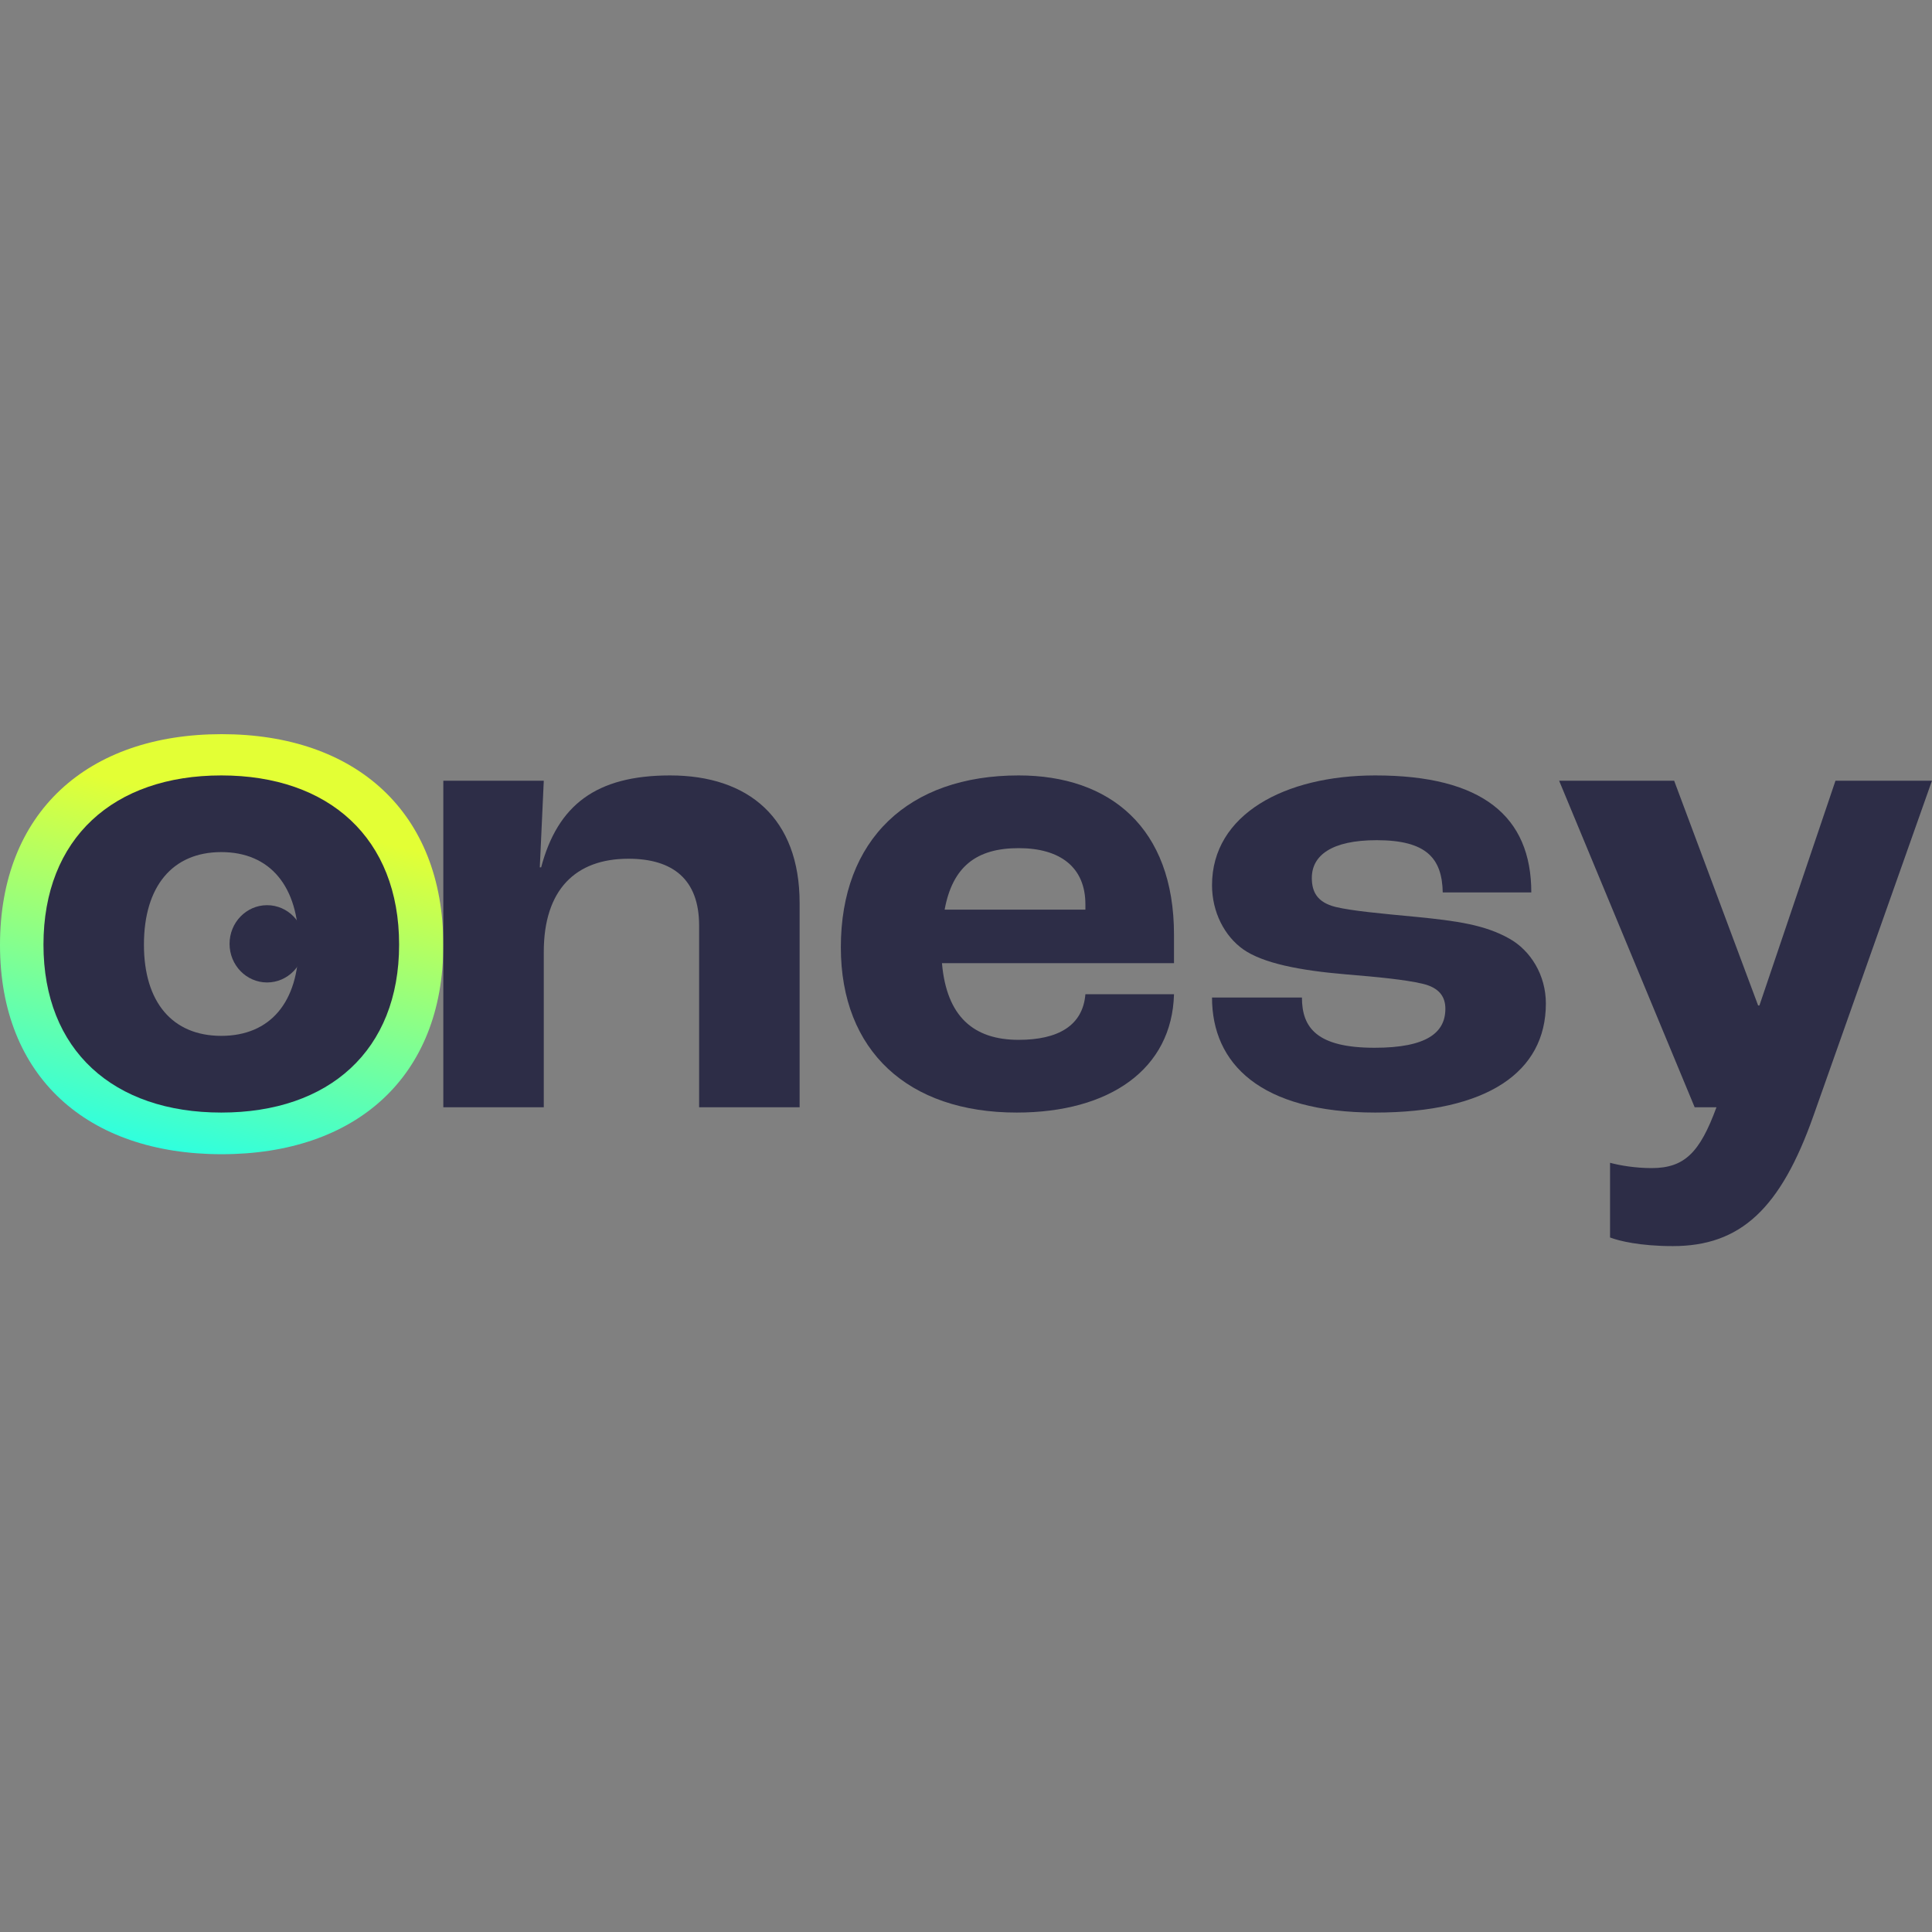
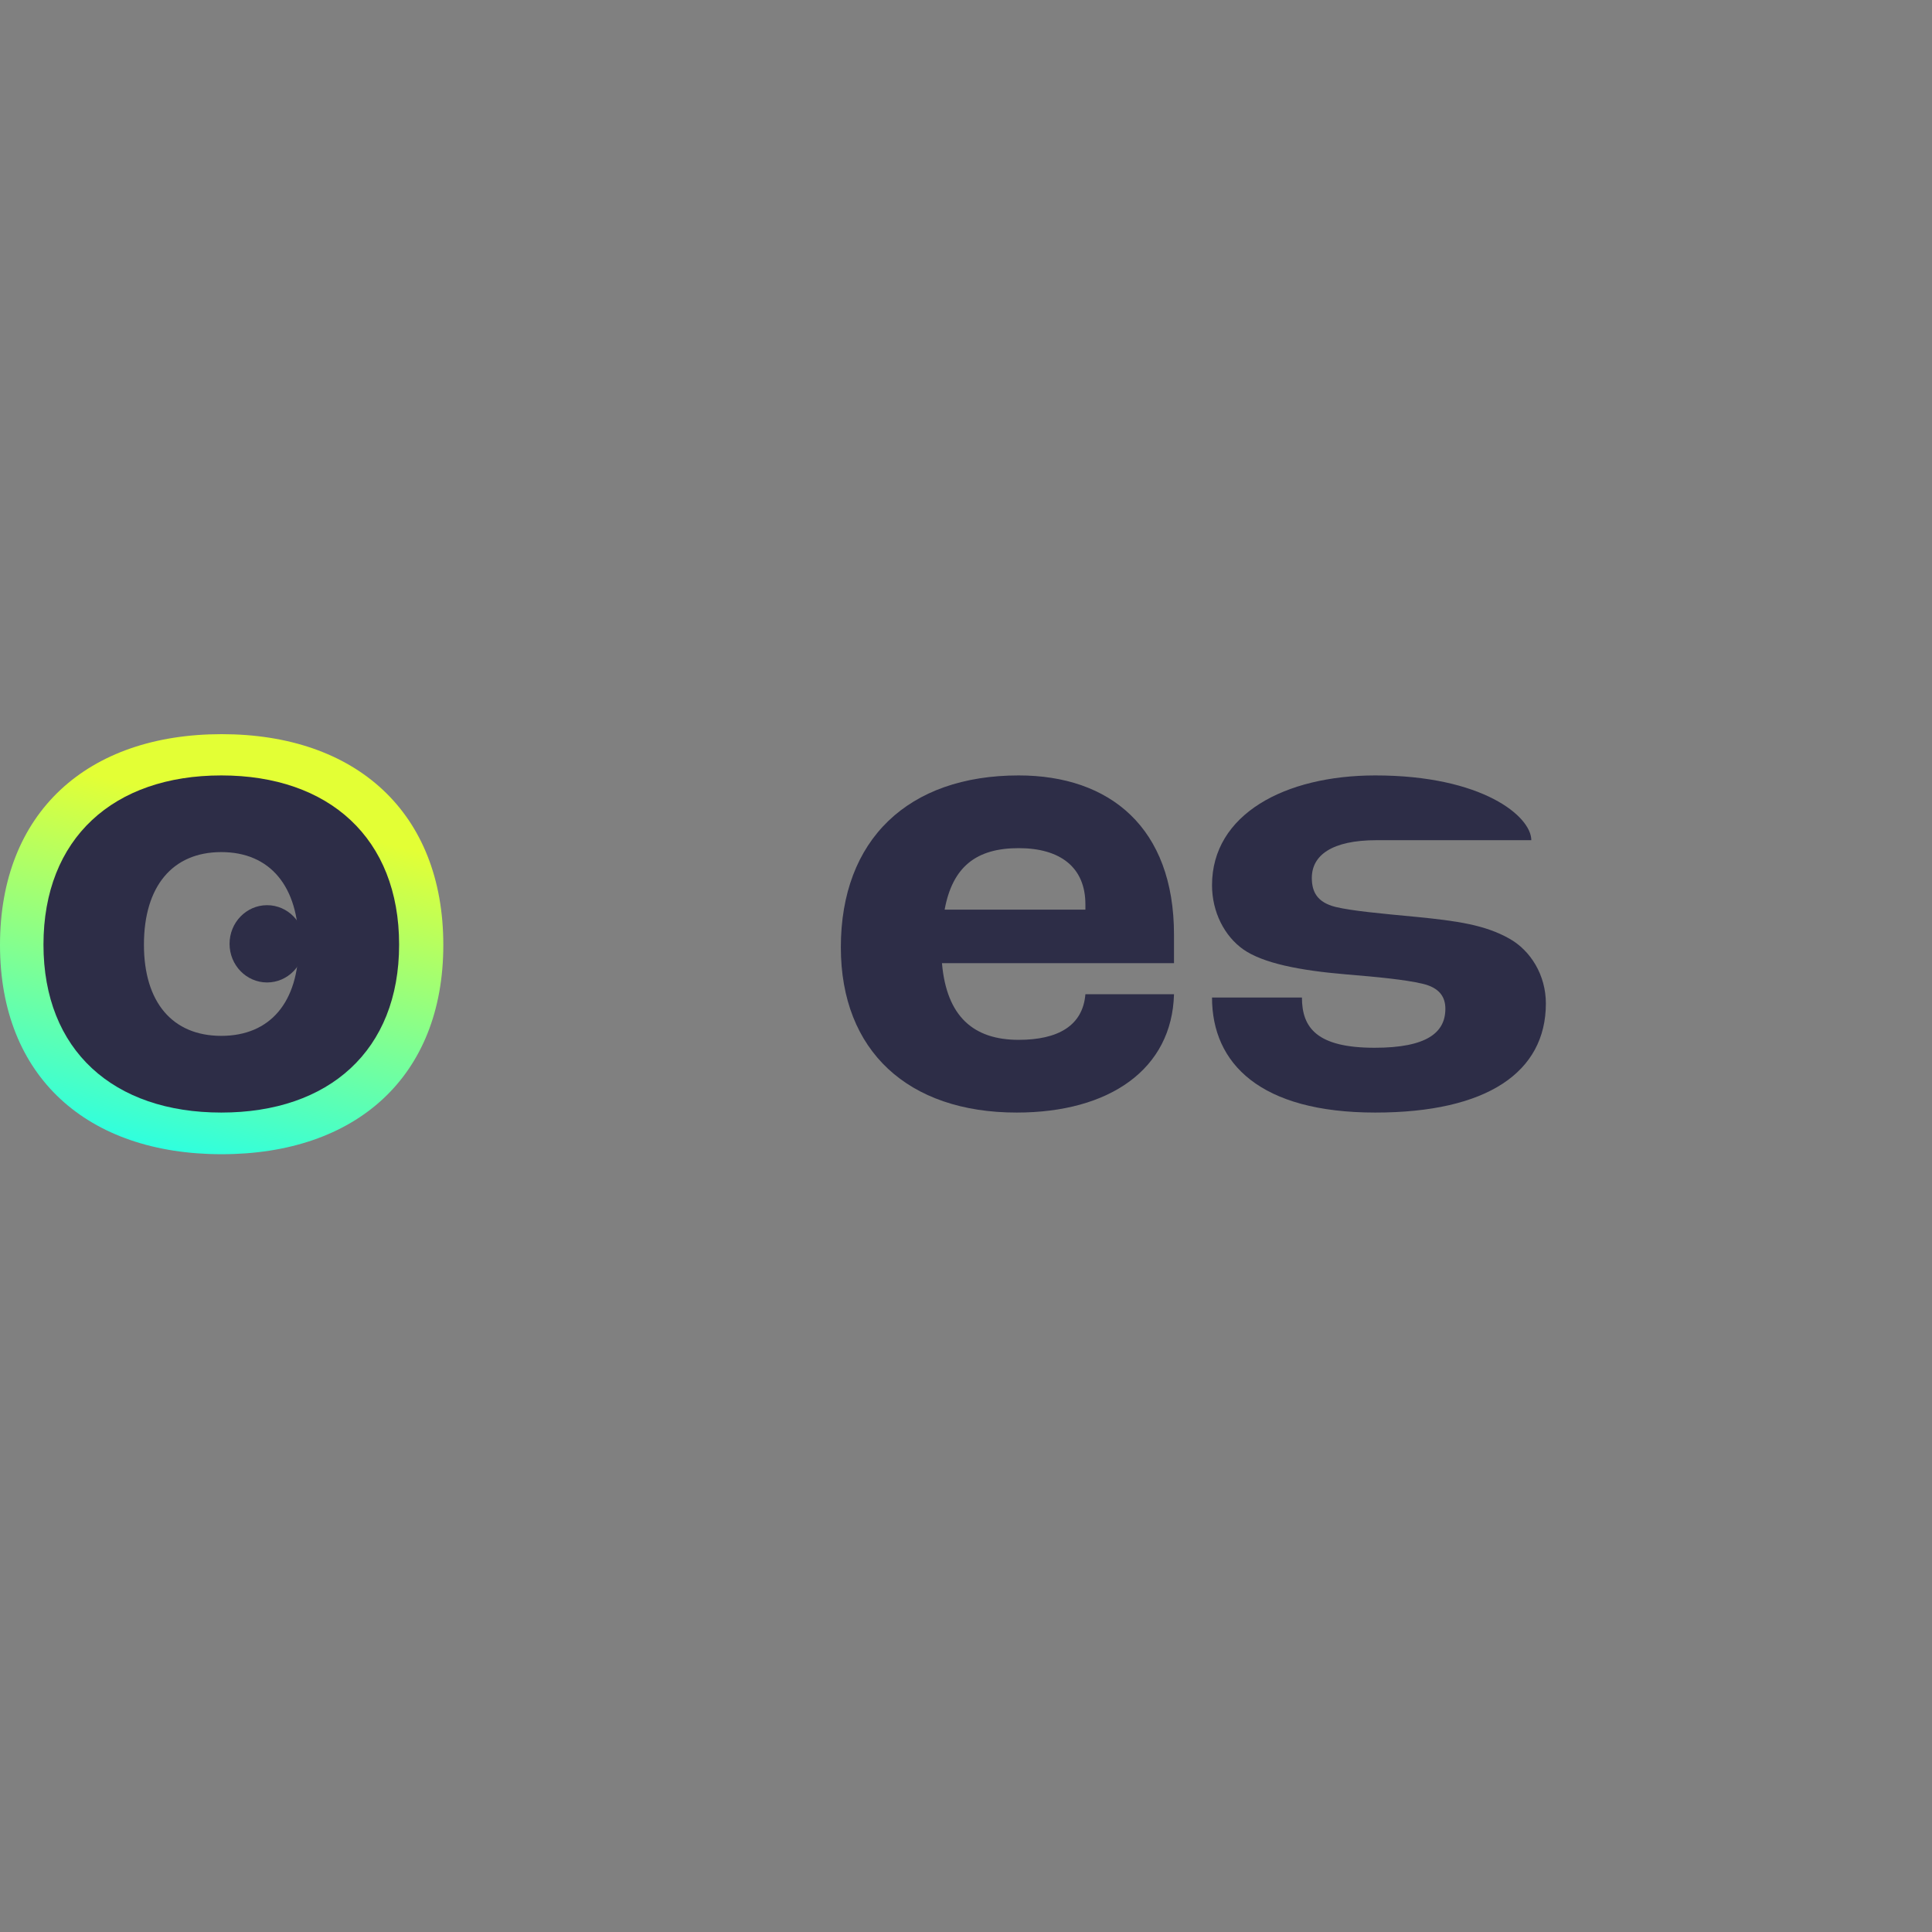
<svg xmlns="http://www.w3.org/2000/svg" width="50" height="50" viewBox="0 0 50 50" fill="none">
  <rect x="0" y="0" width="50" height="50" fill="#808080" stroke="none" />
  <path d="M5.737 29.871C9.213 29.871 11.473 27.867 11.473 24.457C11.473 21.025 9.213 19 5.737 19C2.26 19 0 21.025 0 24.457C0 27.867 2.26 29.871 5.737 29.871ZM5.737 27.398C4.158 27.398 3.241 26.311 3.241 24.457C3.241 22.581 4.158 21.473 5.737 21.473C7.315 21.473 8.232 22.581 8.232 24.457C8.232 26.311 7.315 27.398 5.737 27.398Z" fill="url(#paint0_linear_103_5580)" />
  <path d="M5.727 28.793C8.516 28.793 10.329 27.185 10.329 24.448C10.329 21.693 8.516 20.068 5.727 20.068C2.938 20.068 1.125 21.693 1.125 24.448C1.125 27.185 2.938 28.793 5.727 28.793ZM5.727 26.808C4.461 26.808 3.725 25.936 3.725 24.448C3.725 22.942 4.461 22.052 5.727 22.052C6.993 22.052 7.729 22.942 7.729 24.448C7.729 25.936 6.993 26.808 5.727 26.808Z" fill="#2D2D47" />
  <ellipse cx="6.912" cy="24.426" rx="0.971" ry="1" fill="#2D2D47" />
-   <path d="M11.473 28.656H14.073V24.636C14.073 23.027 14.894 22.224 16.263 22.224C17.409 22.224 18.093 22.754 18.093 23.951V28.656H20.694V23.37C20.694 21.18 19.377 20.068 17.341 20.068C15.425 20.068 14.432 20.838 14.005 22.446H13.97L14.073 20.205H11.473V28.656Z" fill="#2D2D47" />
  <path d="M30.383 24.191C30.383 21.419 28.723 20.068 26.363 20.068C23.506 20.068 21.761 21.727 21.761 24.516C21.761 27.202 23.506 28.793 26.311 28.793C28.723 28.793 30.332 27.664 30.383 25.731H28.09C28.022 26.552 27.372 26.911 26.363 26.911C25.199 26.911 24.498 26.312 24.378 24.927H30.383V24.191ZM28.09 23.541H24.447C24.652 22.429 25.268 21.95 26.363 21.95C27.44 21.95 28.09 22.446 28.09 23.404V23.541Z" fill="#2D2D47" />
-   <path d="M35.593 28.793C38.484 28.793 40.007 27.749 40.007 25.97C40.007 25.235 39.613 24.602 39.066 24.294C38.433 23.934 37.697 23.832 36.653 23.729C35.747 23.643 34.994 23.575 34.566 23.472C34.087 23.353 33.95 23.079 33.95 22.72C33.95 22.138 34.464 21.744 35.627 21.744C36.91 21.744 37.321 22.206 37.338 23.096H39.63C39.63 21.129 38.364 20.068 35.593 20.068C33.249 20.068 31.367 21.077 31.367 22.908C31.367 23.609 31.692 24.225 32.171 24.567C32.684 24.927 33.625 25.115 34.84 25.217C35.678 25.286 36.362 25.354 36.807 25.457C37.252 25.559 37.406 25.799 37.406 26.107C37.406 26.723 36.927 27.116 35.575 27.116C34.087 27.116 33.694 26.603 33.694 25.816H31.367C31.367 27.527 32.616 28.793 35.593 28.793Z" fill="#2D2D47" />
-   <path d="M43.293 32.249C45.038 32.249 46.082 31.291 46.937 28.861L49.999 20.205H47.502L45.534 26.021H45.5L43.327 20.205H40.35L43.858 28.656H44.422C43.995 29.819 43.601 30.23 42.746 30.23C42.318 30.23 41.925 30.162 41.668 30.093V32.026C41.89 32.112 42.438 32.249 43.293 32.249Z" fill="#2D2D47" />
+   <path d="M35.593 28.793C38.484 28.793 40.007 27.749 40.007 25.97C40.007 25.235 39.613 24.602 39.066 24.294C38.433 23.934 37.697 23.832 36.653 23.729C35.747 23.643 34.994 23.575 34.566 23.472C34.087 23.353 33.95 23.079 33.95 22.72C33.95 22.138 34.464 21.744 35.627 21.744H39.63C39.63 21.129 38.364 20.068 35.593 20.068C33.249 20.068 31.367 21.077 31.367 22.908C31.367 23.609 31.692 24.225 32.171 24.567C32.684 24.927 33.625 25.115 34.84 25.217C35.678 25.286 36.362 25.354 36.807 25.457C37.252 25.559 37.406 25.799 37.406 26.107C37.406 26.723 36.927 27.116 35.575 27.116C34.087 27.116 33.694 26.603 33.694 25.816H31.367C31.367 27.527 32.616 28.793 35.593 28.793Z" fill="#2D2D47" />
  <defs>
    <linearGradient id="paint0_linear_103_5580" x1="3.877" y1="20.394" x2="1.681" y2="29.788" gradientUnits="userSpaceOnUse">
      <stop stop-color="#E3FF35" />
      <stop offset="0.972" stop-color="#28FFE5" />
    </linearGradient>
  </defs>
</svg>